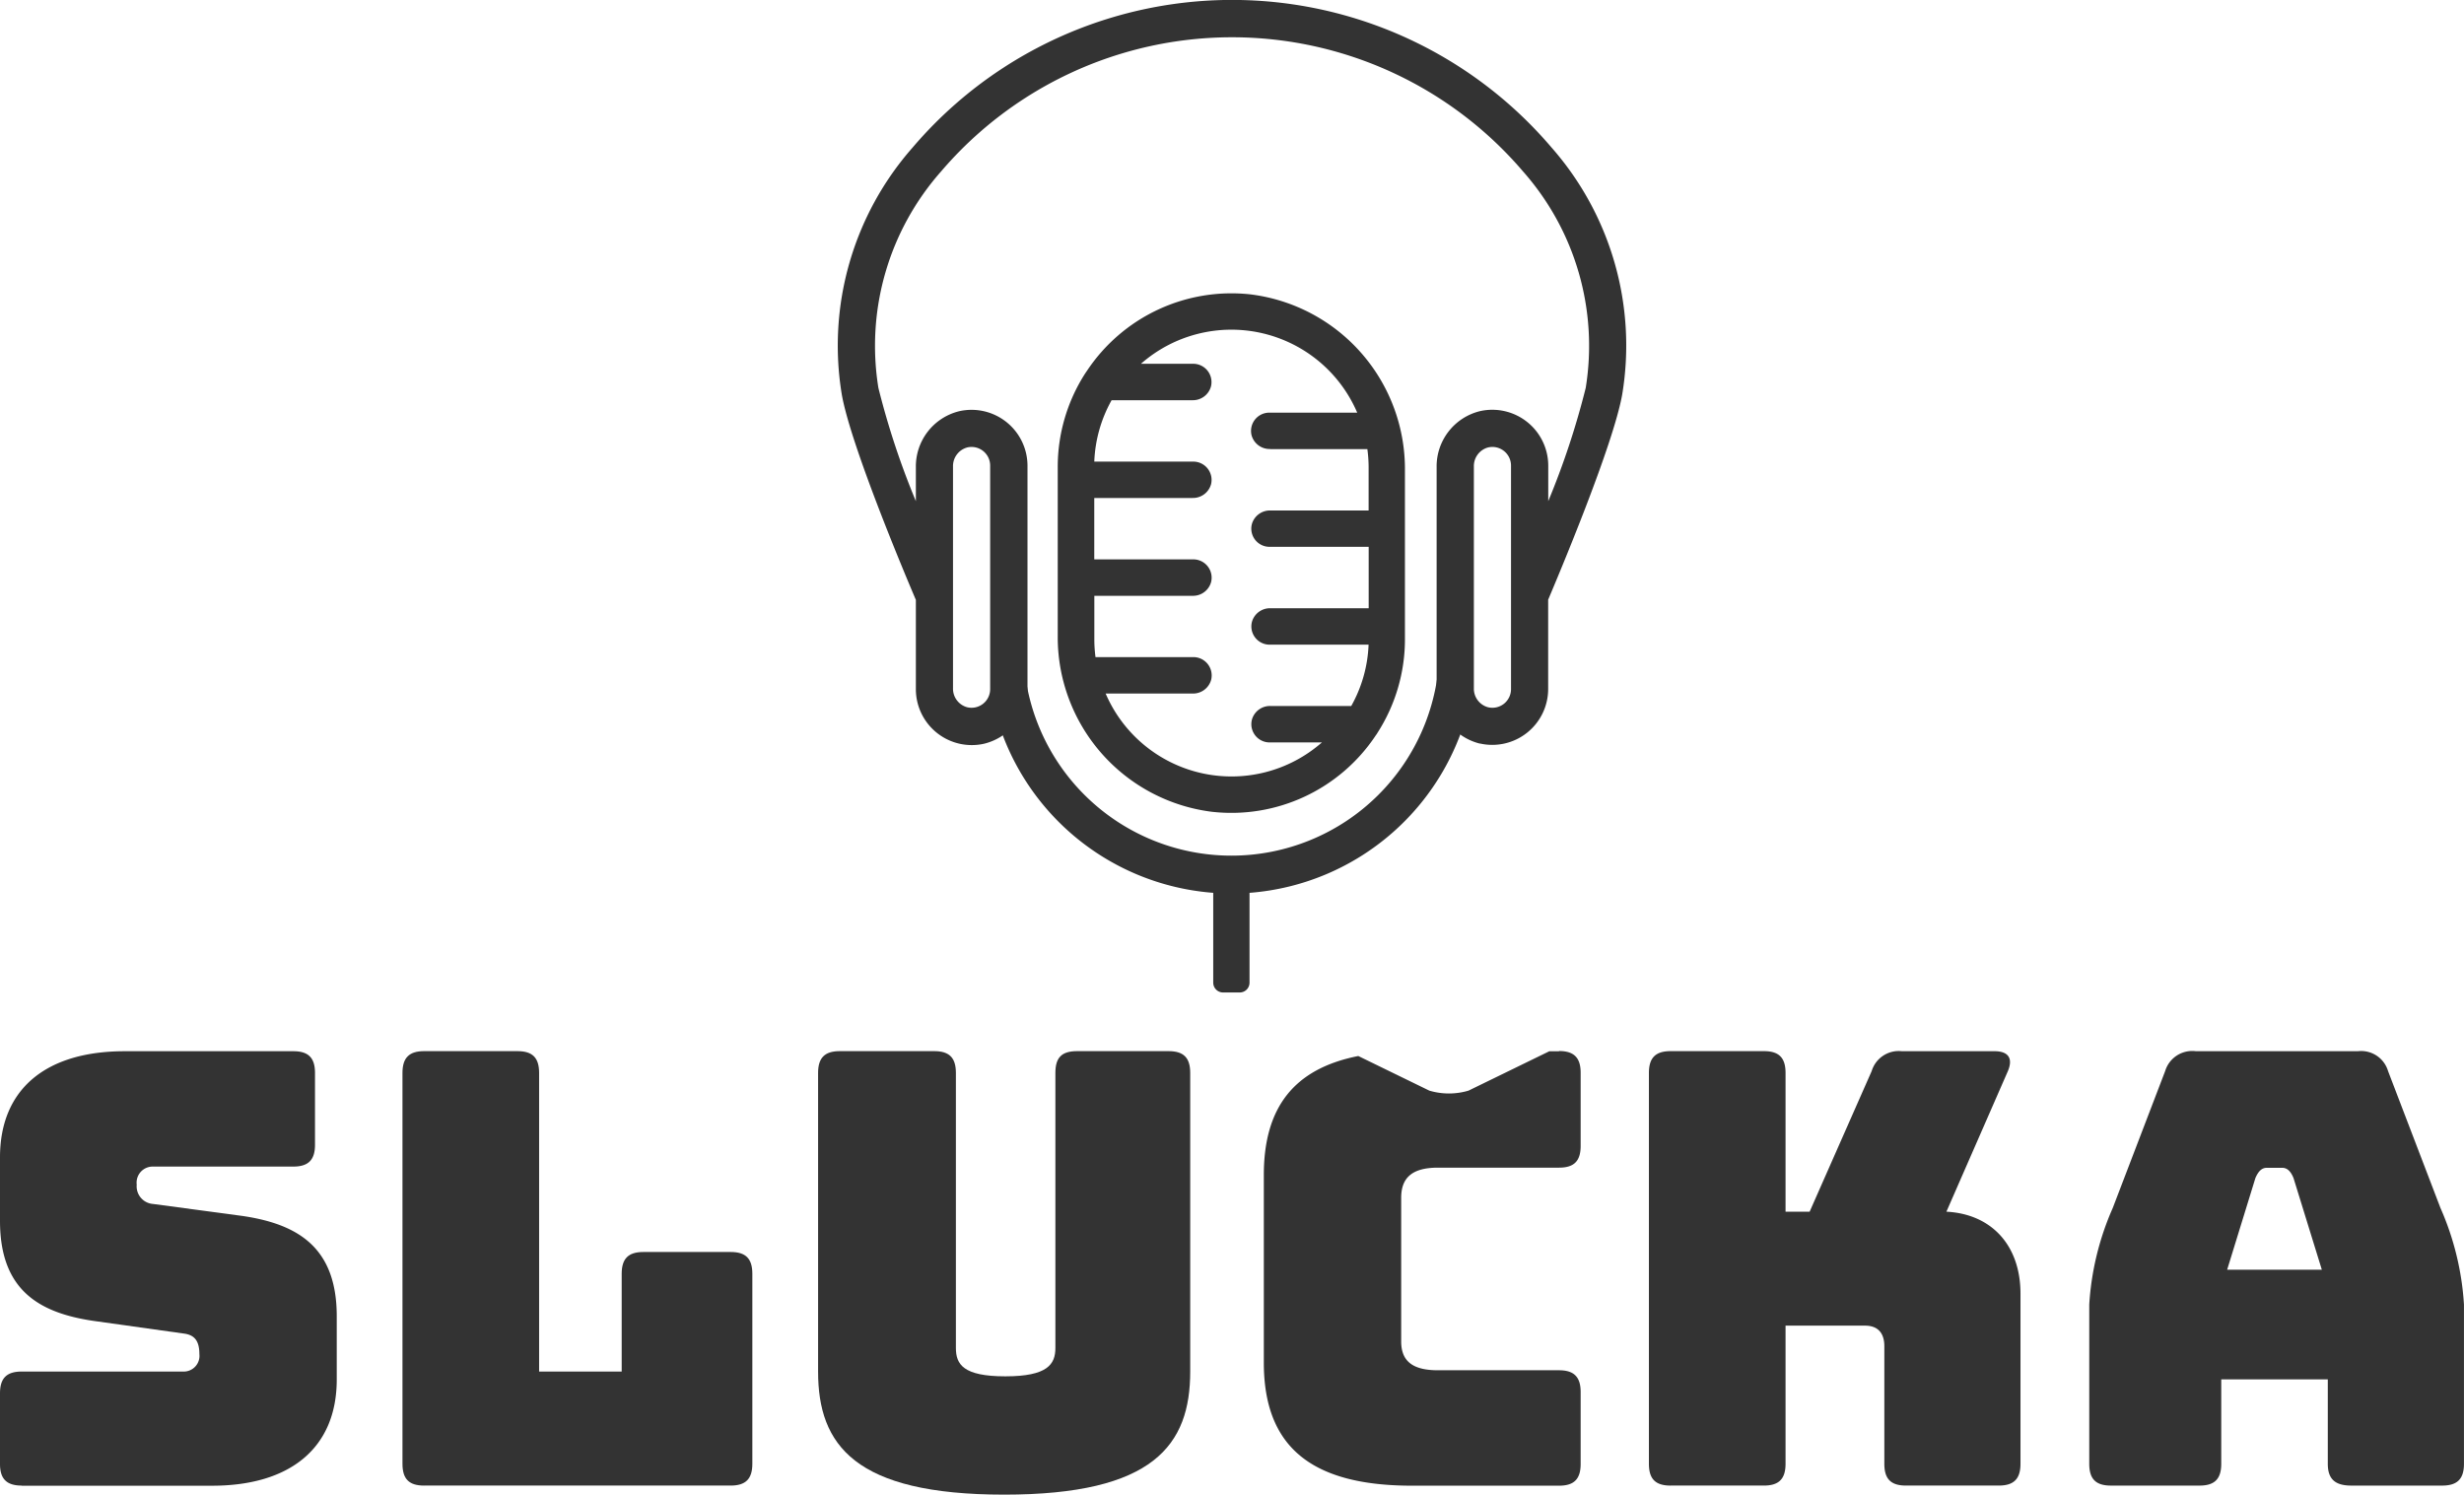
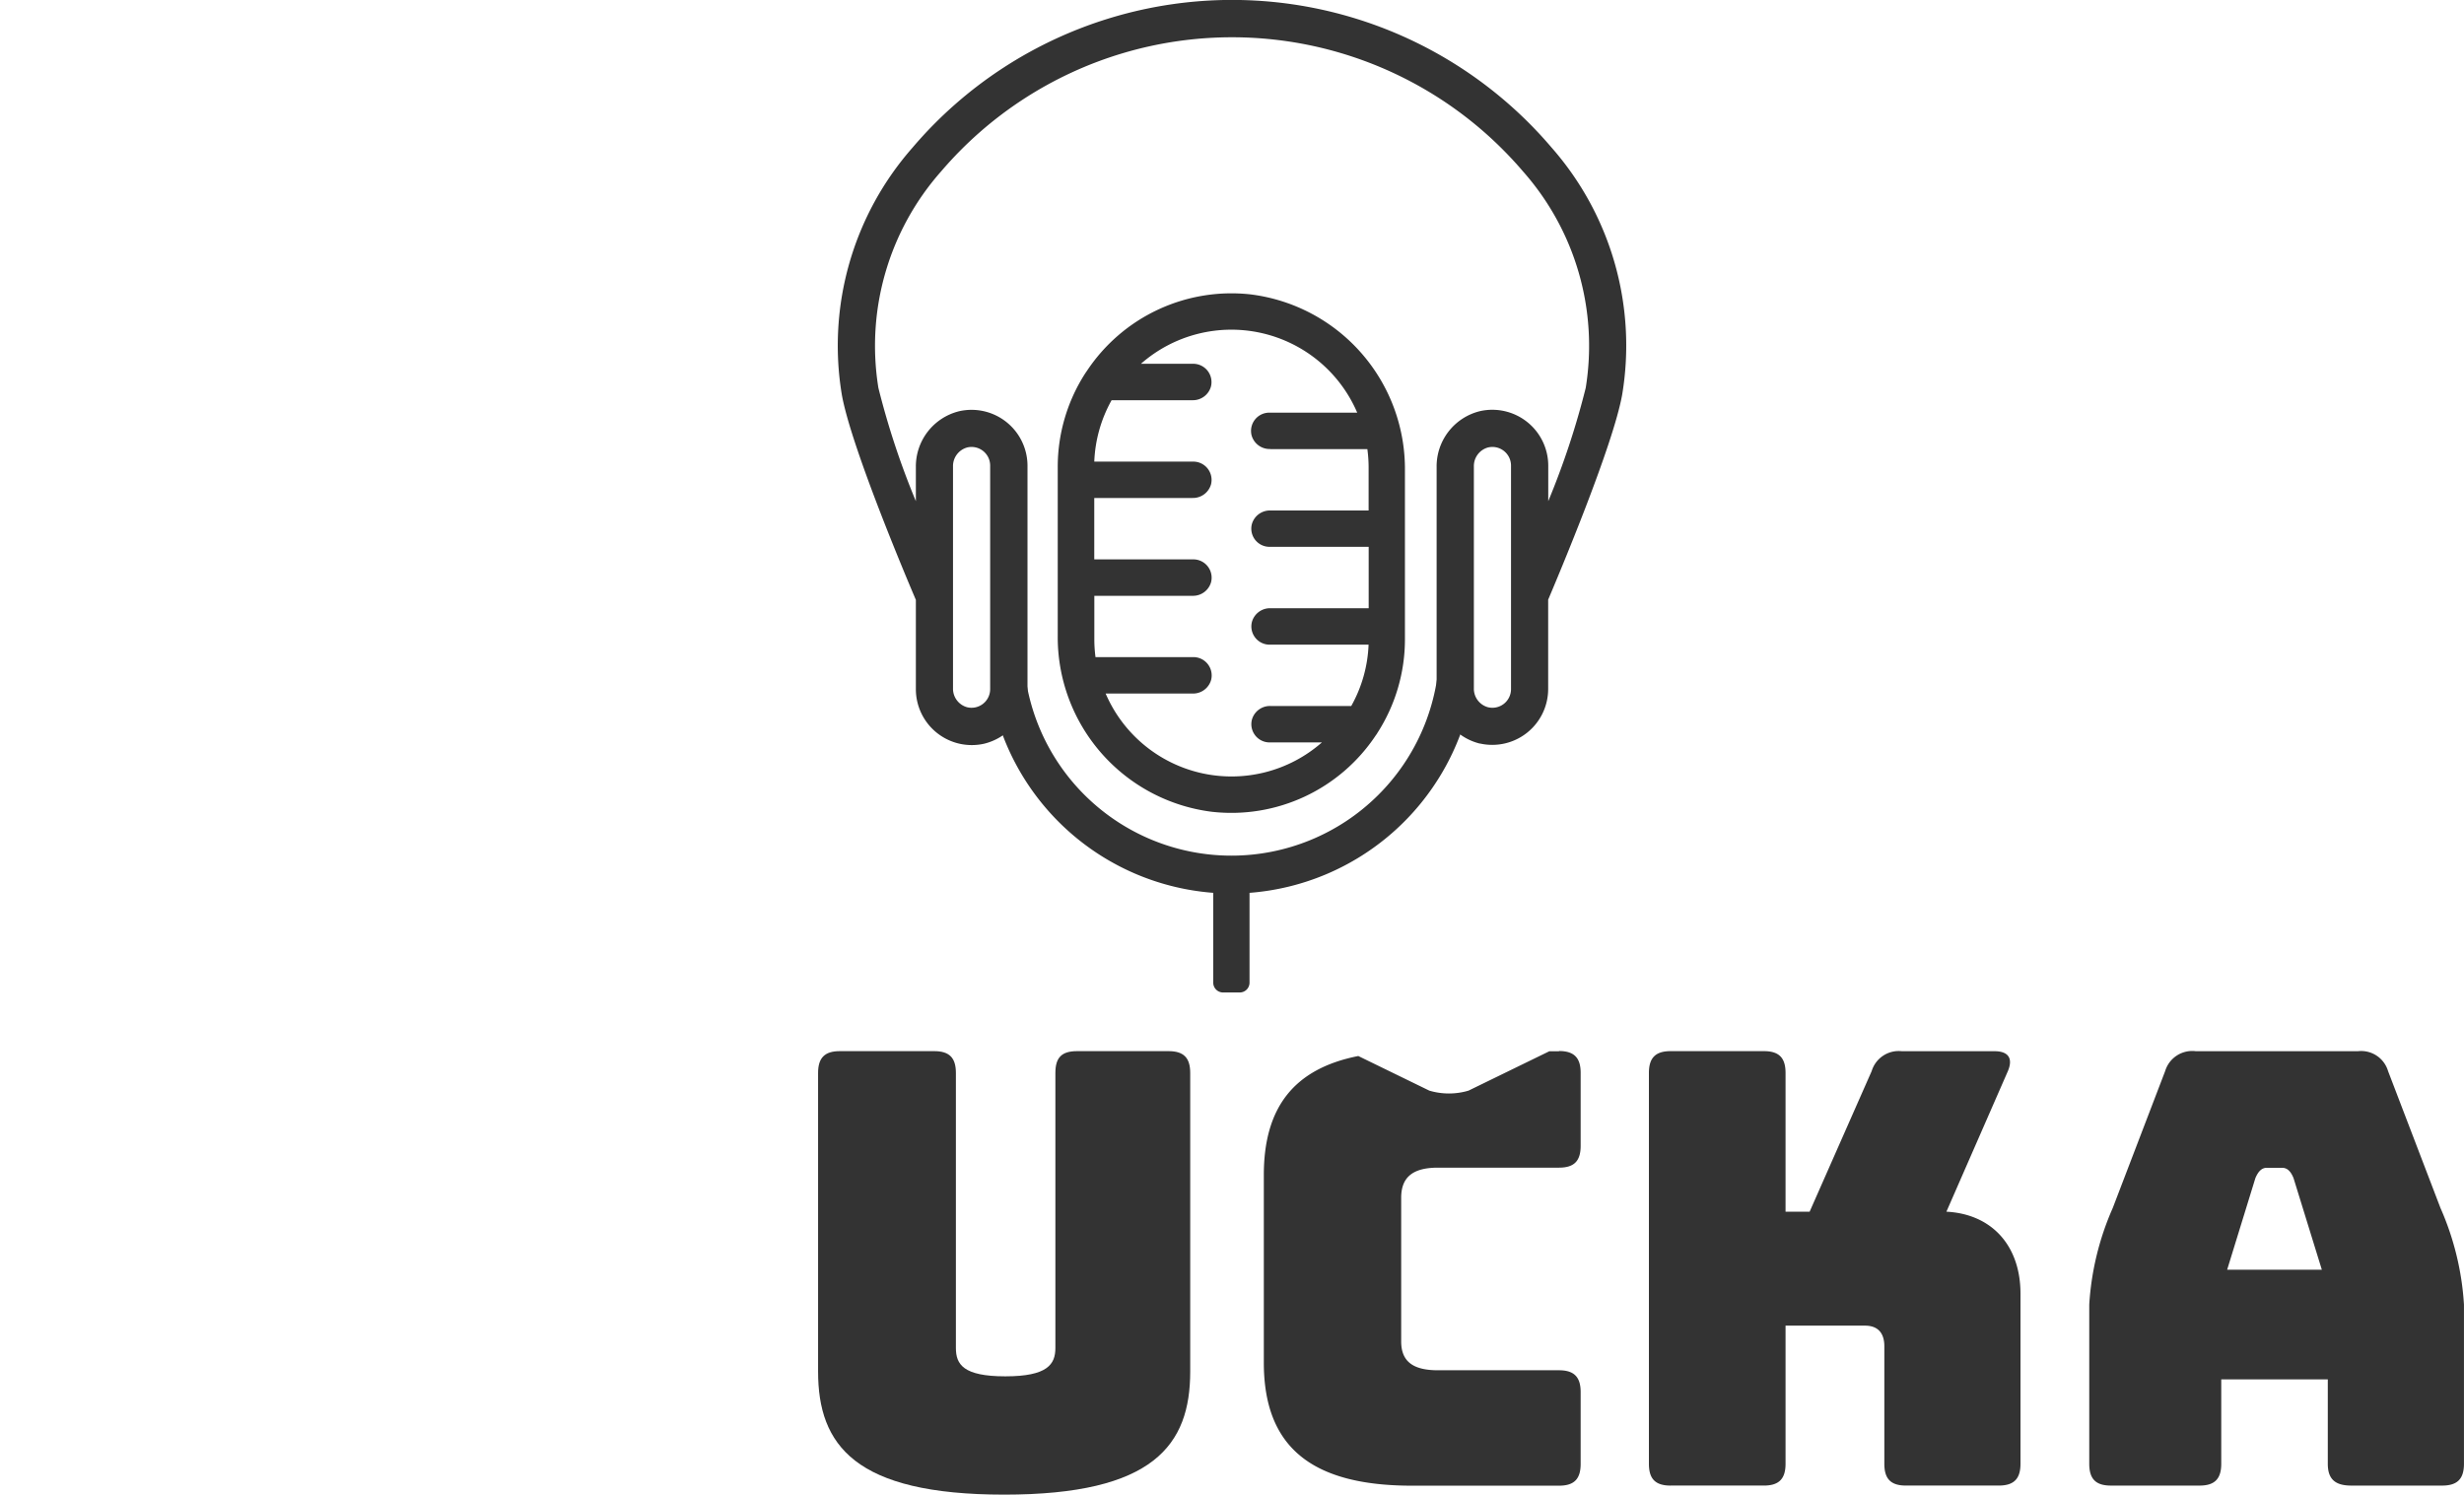
<svg xmlns="http://www.w3.org/2000/svg" id="slucka_logo" data-name="slucka logo" width="146.987" height="89.17" viewBox="0 0 146.987 89.17">
  <defs>
    <clipPath id="clip-path">
      <rect id="Rectangle_323" data-name="Rectangle 323" width="146.987" height="89.17" fill="none" />
    </clipPath>
  </defs>
  <g id="Group_2629" data-name="Group 2629" clip-path="url(#clip-path)">
    <path id="Path_4191" data-name="Path 4191" d="M147.063,46.563h5.79a8.108,8.108,0,0,1,.075,1.075v2.587h-5.865a1.118,1.118,0,0,0-1.1.817,1.086,1.086,0,0,0,1.052,1.352h5.917v3.663h-5.865a1.118,1.118,0,0,0-1.1.817,1.089,1.089,0,0,0,1.052,1.357h5.907a8.117,8.117,0,0,1-1.033,3.658h-4.827a1.118,1.118,0,0,0-1.1.817,1.089,1.089,0,0,0,1.052,1.357h3.123a8.172,8.172,0,0,1-12.9-2.916h5.193a1.118,1.118,0,0,0,1.1-.817,1.092,1.092,0,0,0-1.052-1.357h-5.846a8.109,8.109,0,0,1-.07-1.075V55.316h5.865a1.118,1.118,0,0,0,1.1-.817,1.092,1.092,0,0,0-1.052-1.357h-5.917V49.479h5.865a1.119,1.119,0,0,0,1.1-.812,1.09,1.09,0,0,0-1.052-1.357h-5.912a8.153,8.153,0,0,1,1.033-3.663h4.827a1.118,1.118,0,0,0,1.1-.817,1.092,1.092,0,0,0-1.052-1.357h-3.123a8.167,8.167,0,0,1,12.9,2.916H147a1.088,1.088,0,0,0-1.052,1.357,1.114,1.114,0,0,0,1.1.812m-1.136-9.222a10.346,10.346,0,0,0-9.79,4.564c-.033.047-.07.1-.1.146a10.315,10.315,0,0,0-1.639,5.592V57.678A10.5,10.5,0,0,0,143.57,68.2a10.339,10.339,0,0,0,9.786-4.559,1.036,1.036,0,0,0,.1-.15,10.315,10.315,0,0,0,1.639-5.593V47.855a10.5,10.5,0,0,0-9.18-10.518" transform="translate(-71.285 -19.77)" fill="#333" />
    <path id="Path_4192" data-name="Path 4192" d="M154.576,80.388a1.094,1.094,0,0,0-1.15-.193,1.109,1.109,0,0,0-.653,1.047,12.411,12.411,0,0,1-24.821,0,1.08,1.08,0,0,0-1.822-.836,6.623,6.623,0,0,1,.089,4.343,14.6,14.6,0,0,0,13.059,11.011v5.358a.587.587,0,0,0,.587.587h.991a.585.585,0,0,0,.587-.592V95.761a14.614,14.614,0,0,0,13.214-11.692,6.615,6.615,0,0,1-.085-3.677" transform="translate(-66.904 -42.494)" fill="#333" />
    <path id="Path_4193" data-name="Path 4193" d="M114.113,26.7a1.149,1.149,0,0,0-.831,1.132V41.059a1.145,1.145,0,0,0,.831,1.132,1.111,1.111,0,0,0,1.385-1.075V27.779a1.112,1.112,0,0,0-1.385-1.08m31.071,0a1.149,1.149,0,0,0-.831,1.132V41.059a1.145,1.145,0,0,0,.831,1.132,1.111,1.111,0,0,0,1.385-1.075V27.779a1.112,1.112,0,0,0-1.385-1.08m-.47,17.665a3.4,3.4,0,0,1-2.583-3.353V27.883a3.392,3.392,0,0,1,2.583-3.353,3.338,3.338,0,0,1,4.076,3.254V29.9a47.658,47.658,0,0,0,2.235-6.757,15.7,15.7,0,0,0-3.742-12.918,22.822,22.822,0,0,0-34.71,0,15.7,15.7,0,0,0-3.742,12.918,47.654,47.654,0,0,0,2.235,6.757V27.887a3.392,3.392,0,0,1,2.583-3.353,3.338,3.338,0,0,1,4.076,3.254V41.016a3.392,3.392,0,0,1-2.583,3.353,3.337,3.337,0,0,1-4.076-3.249V35.79c-.606-1.418-3.883-9.2-4.419-12.256A17.878,17.878,0,0,1,110.873,8.8a25.026,25.026,0,0,1,38.105-.009,17.887,17.887,0,0,1,4.226,14.73c-.535,3.052-3.818,10.838-4.419,12.256v5.33a3.335,3.335,0,0,1-4.076,3.249" transform="translate(-56.431)" fill="#333" />
-     <path id="Path_4194" data-name="Path 4194" d="M1.3,159.48c-.9,0-1.3-.394-1.3-1.291v-4.212c0-.9.394-1.3,1.291-1.3H10.96a.937.937,0,0,0,.934-1.042c0-.826-.324-1.15-.934-1.226l-5.391-.756C2.193,149.155,0,147.713,0,143.684V139.9c0-4.1,2.766-6.334,7.438-6.334H17.5c.9,0,1.291.394,1.291,1.3v4.282c0,.9-.394,1.3-1.291,1.3H9.128a.959.959,0,0,0-.972,1.08,1.055,1.055,0,0,0,.972,1.15l5.353.718c3.376.5,5.607,1.944,5.607,5.978v3.78c0,4.1-2.8,6.334-7.438,6.334H1.3Z" transform="translate(0 -70.85)" fill="#333" />
-     <path id="Path_4195" data-name="Path 4195" d="M52.421,159.475c-.9,0-1.291-.394-1.291-1.3V134.856c0-.9.394-1.3,1.291-1.3H57.99c.9,0,1.291.394,1.291,1.3v17.815h4.926v-5.832c0-.9.394-1.3,1.291-1.3h5.212c.9,0,1.291.394,1.291,1.3v11.335c0,.9-.394,1.3-1.291,1.3H52.421Z" transform="translate(-27.121 -70.845)" fill="#333" />
    <path id="Path_4196" data-name="Path 4196" d="M115.035,160.015c-8.912,0-11.105-2.954-11.105-7.344V134.856c0-.9.394-1.3,1.291-1.3h5.639c.9,0,1.291.394,1.291,1.3v16.411c0,.972.432,1.69,2.949,1.69s2.986-.718,2.986-1.69V134.856c0-.9.357-1.3,1.291-1.3h5.461c.9,0,1.291.394,1.291,1.3v17.815c0,4.39-2.188,7.344-11.105,7.344" transform="translate(-55.128 -70.845)" fill="#333" />
    <path id="Path_4197" data-name="Path 4197" d="M210.771,159.475c-.9,0-1.291-.394-1.291-1.3V134.856c0-.9.394-1.3,1.291-1.3h5.569c.9,0,1.291.394,1.291,1.3v8.278h1.437l3.7-8.386a1.685,1.685,0,0,1,1.8-1.188H230.1c.826,0,1.113.432.794,1.188l-3.667,8.386c2.7.141,4.419,2.014,4.419,4.893v10.147c0,.9-.394,1.3-1.3,1.3h-5.531c-.9,0-1.291-.394-1.291-1.3v-7.015c0-.794-.394-1.226-1.15-1.226h-4.743v8.241c0,.9-.394,1.3-1.291,1.3h-5.569Z" transform="translate(-111.116 -70.845)" fill="#333" />
    <path id="Path_4198" data-name="Path 4198" d="M273.657,146.6H279.3l-1.69-5.47c-.178-.432-.394-.61-.686-.61h-.9c-.286,0-.5.178-.686.61l-1.686,5.47ZM272,159.48h-5.283c-.9,0-1.291-.394-1.291-1.3v-9.5a16.749,16.749,0,0,1,1.4-5.757l3.127-8.17a1.687,1.687,0,0,1,1.831-1.188h9.668a1.673,1.673,0,0,1,1.8,1.188l3.127,8.17a16.8,16.8,0,0,1,1.4,5.757v9.5c0,.9-.394,1.3-1.3,1.3h-5.423c-.972,0-1.4-.394-1.4-1.3v-5.038H273.3v5.038c0,.9-.394,1.3-1.291,1.3" transform="translate(-140.794 -70.85)" fill="#333" />
    <path id="Path_4199" data-name="Path 4199" d="M178.173,133.57h-.587l-4.818,2.348a4.112,4.112,0,0,1-2.334,0l-4.24-2.066c-3.827.756-5.635,3.057-5.635,7.1v11.19c0,5,2.8,7.344,8.842,7.344h8.767c.9,0,1.291-.394,1.291-1.3V153.9c0-.9-.394-1.3-1.291-1.3h-7.222c-1.507,0-2.193-.54-2.193-1.723v-8.565c0-1.226.686-1.8,2.193-1.8h7.222c.9,0,1.291-.394,1.291-1.3v-4.358c0-.9-.394-1.3-1.291-1.3" transform="translate(-85.167 -70.85)" fill="#333" />
  </g>
</svg>